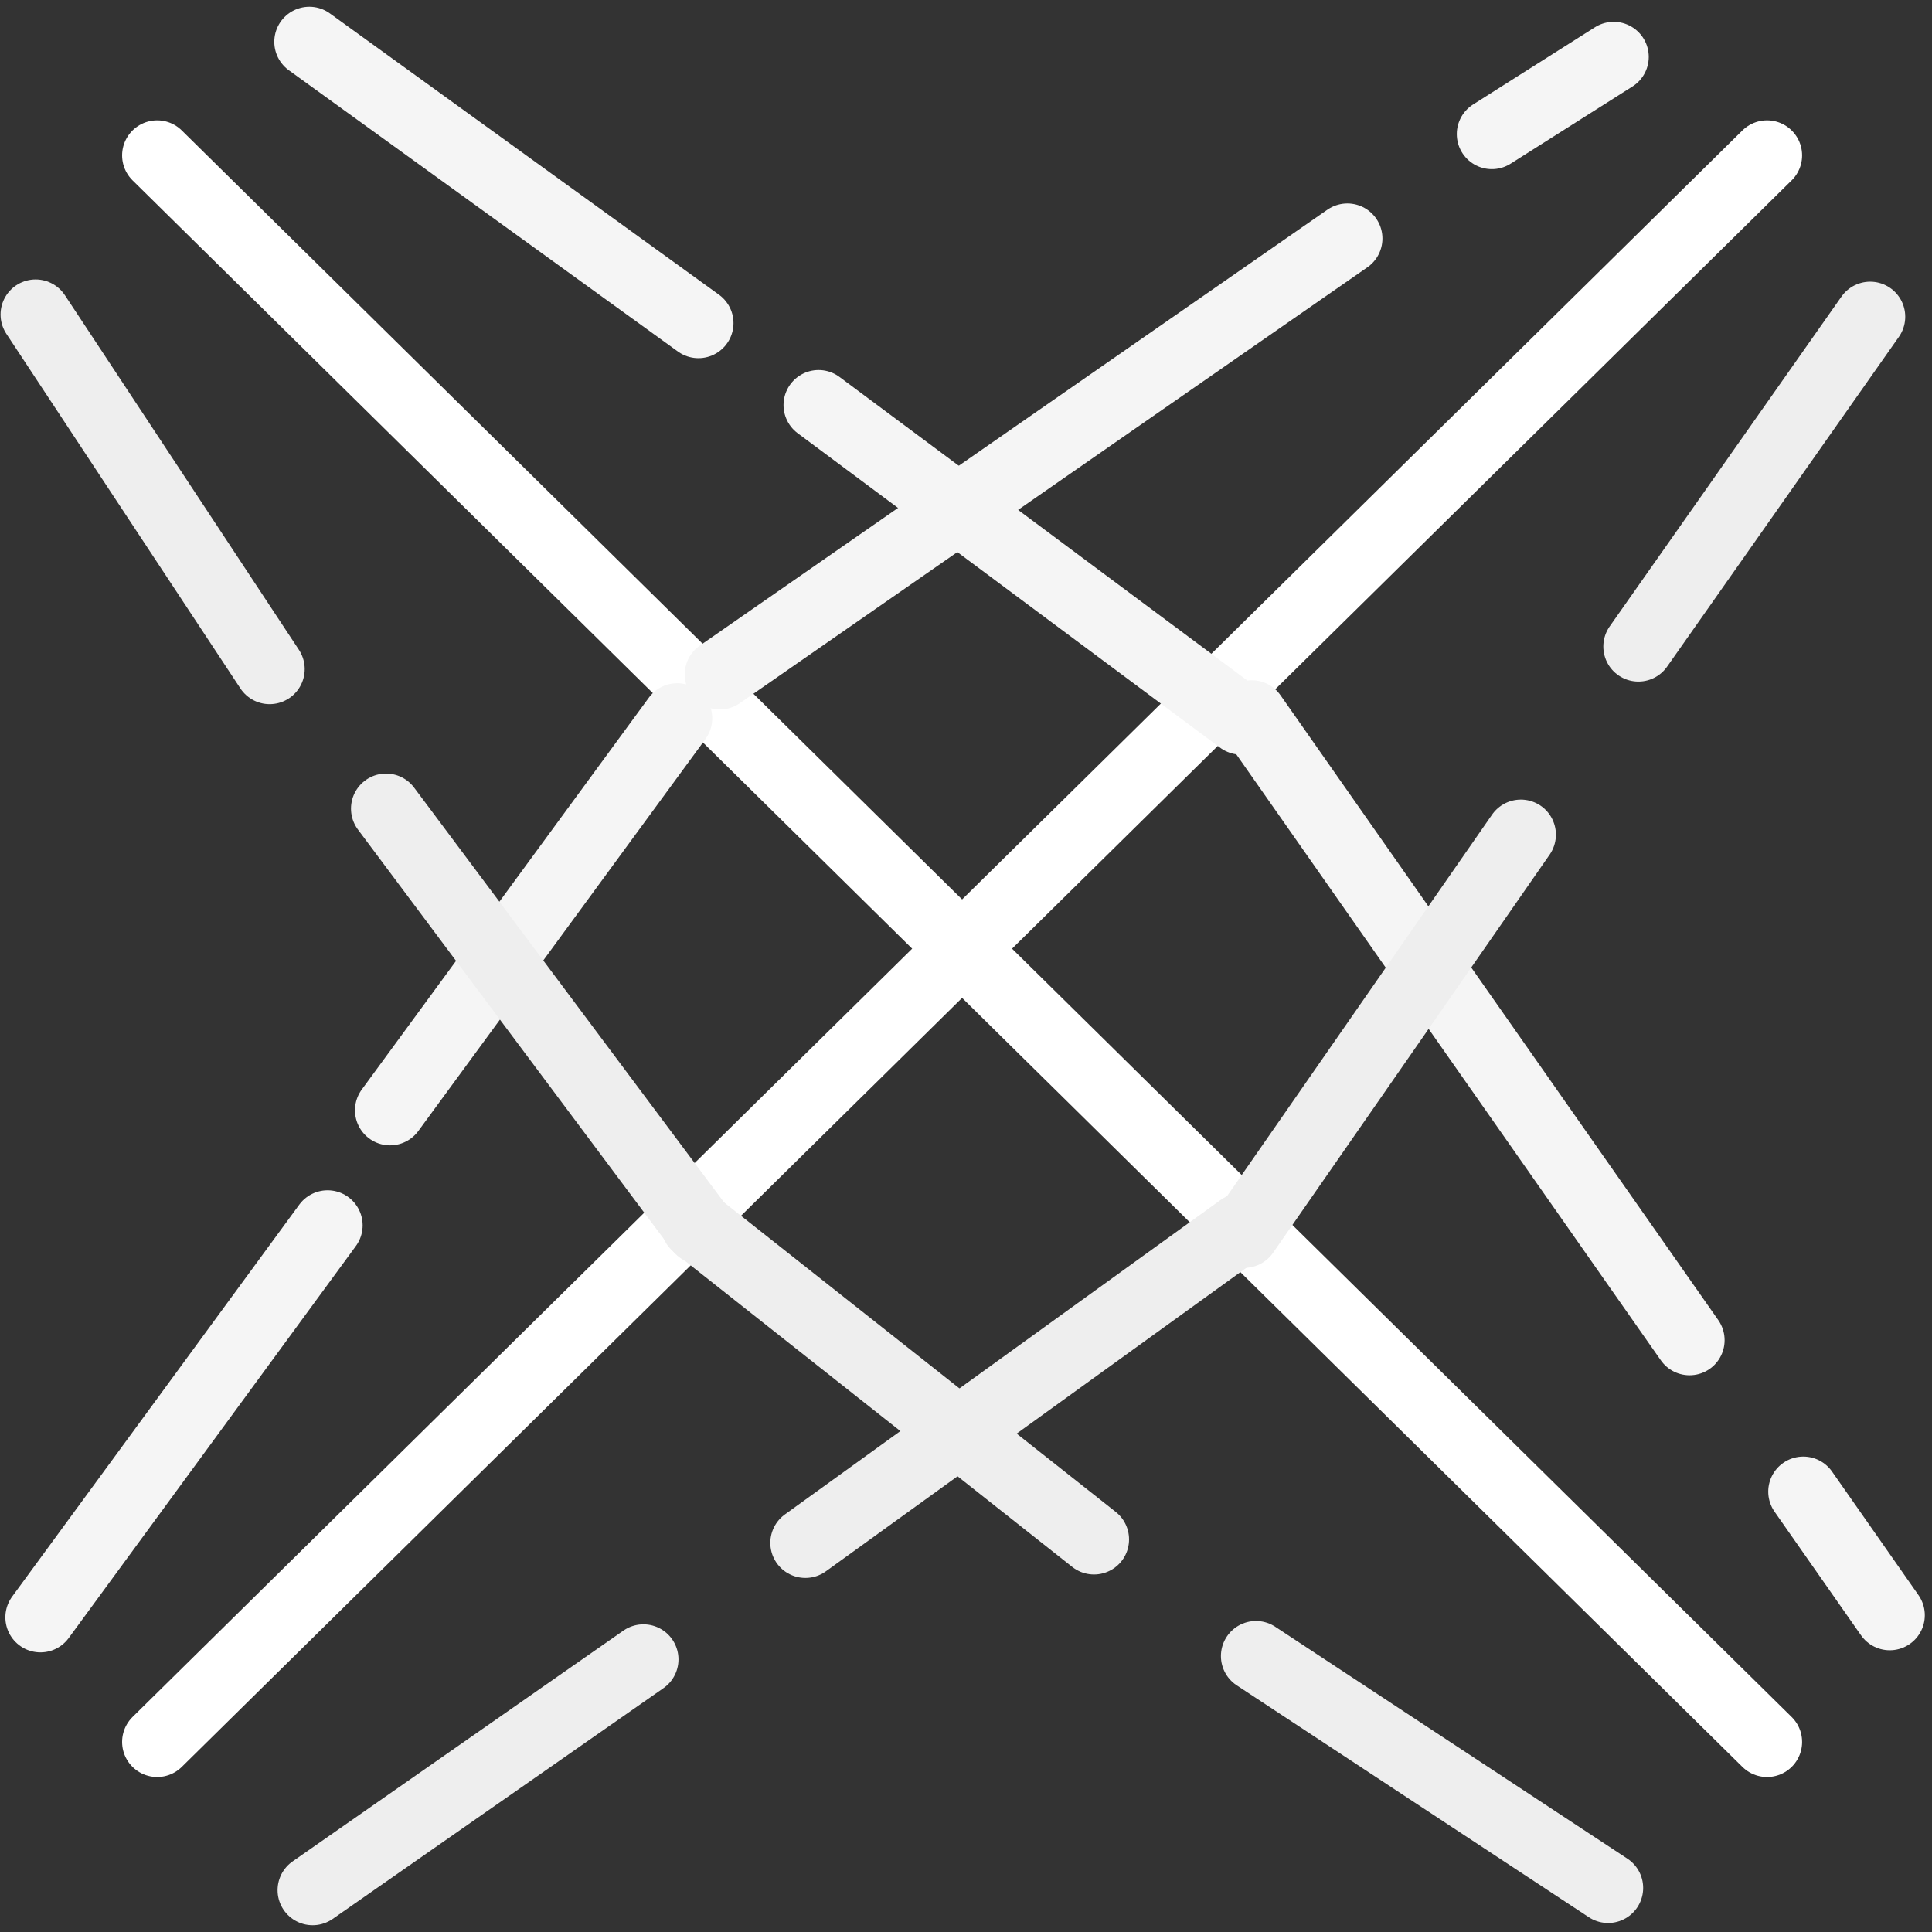
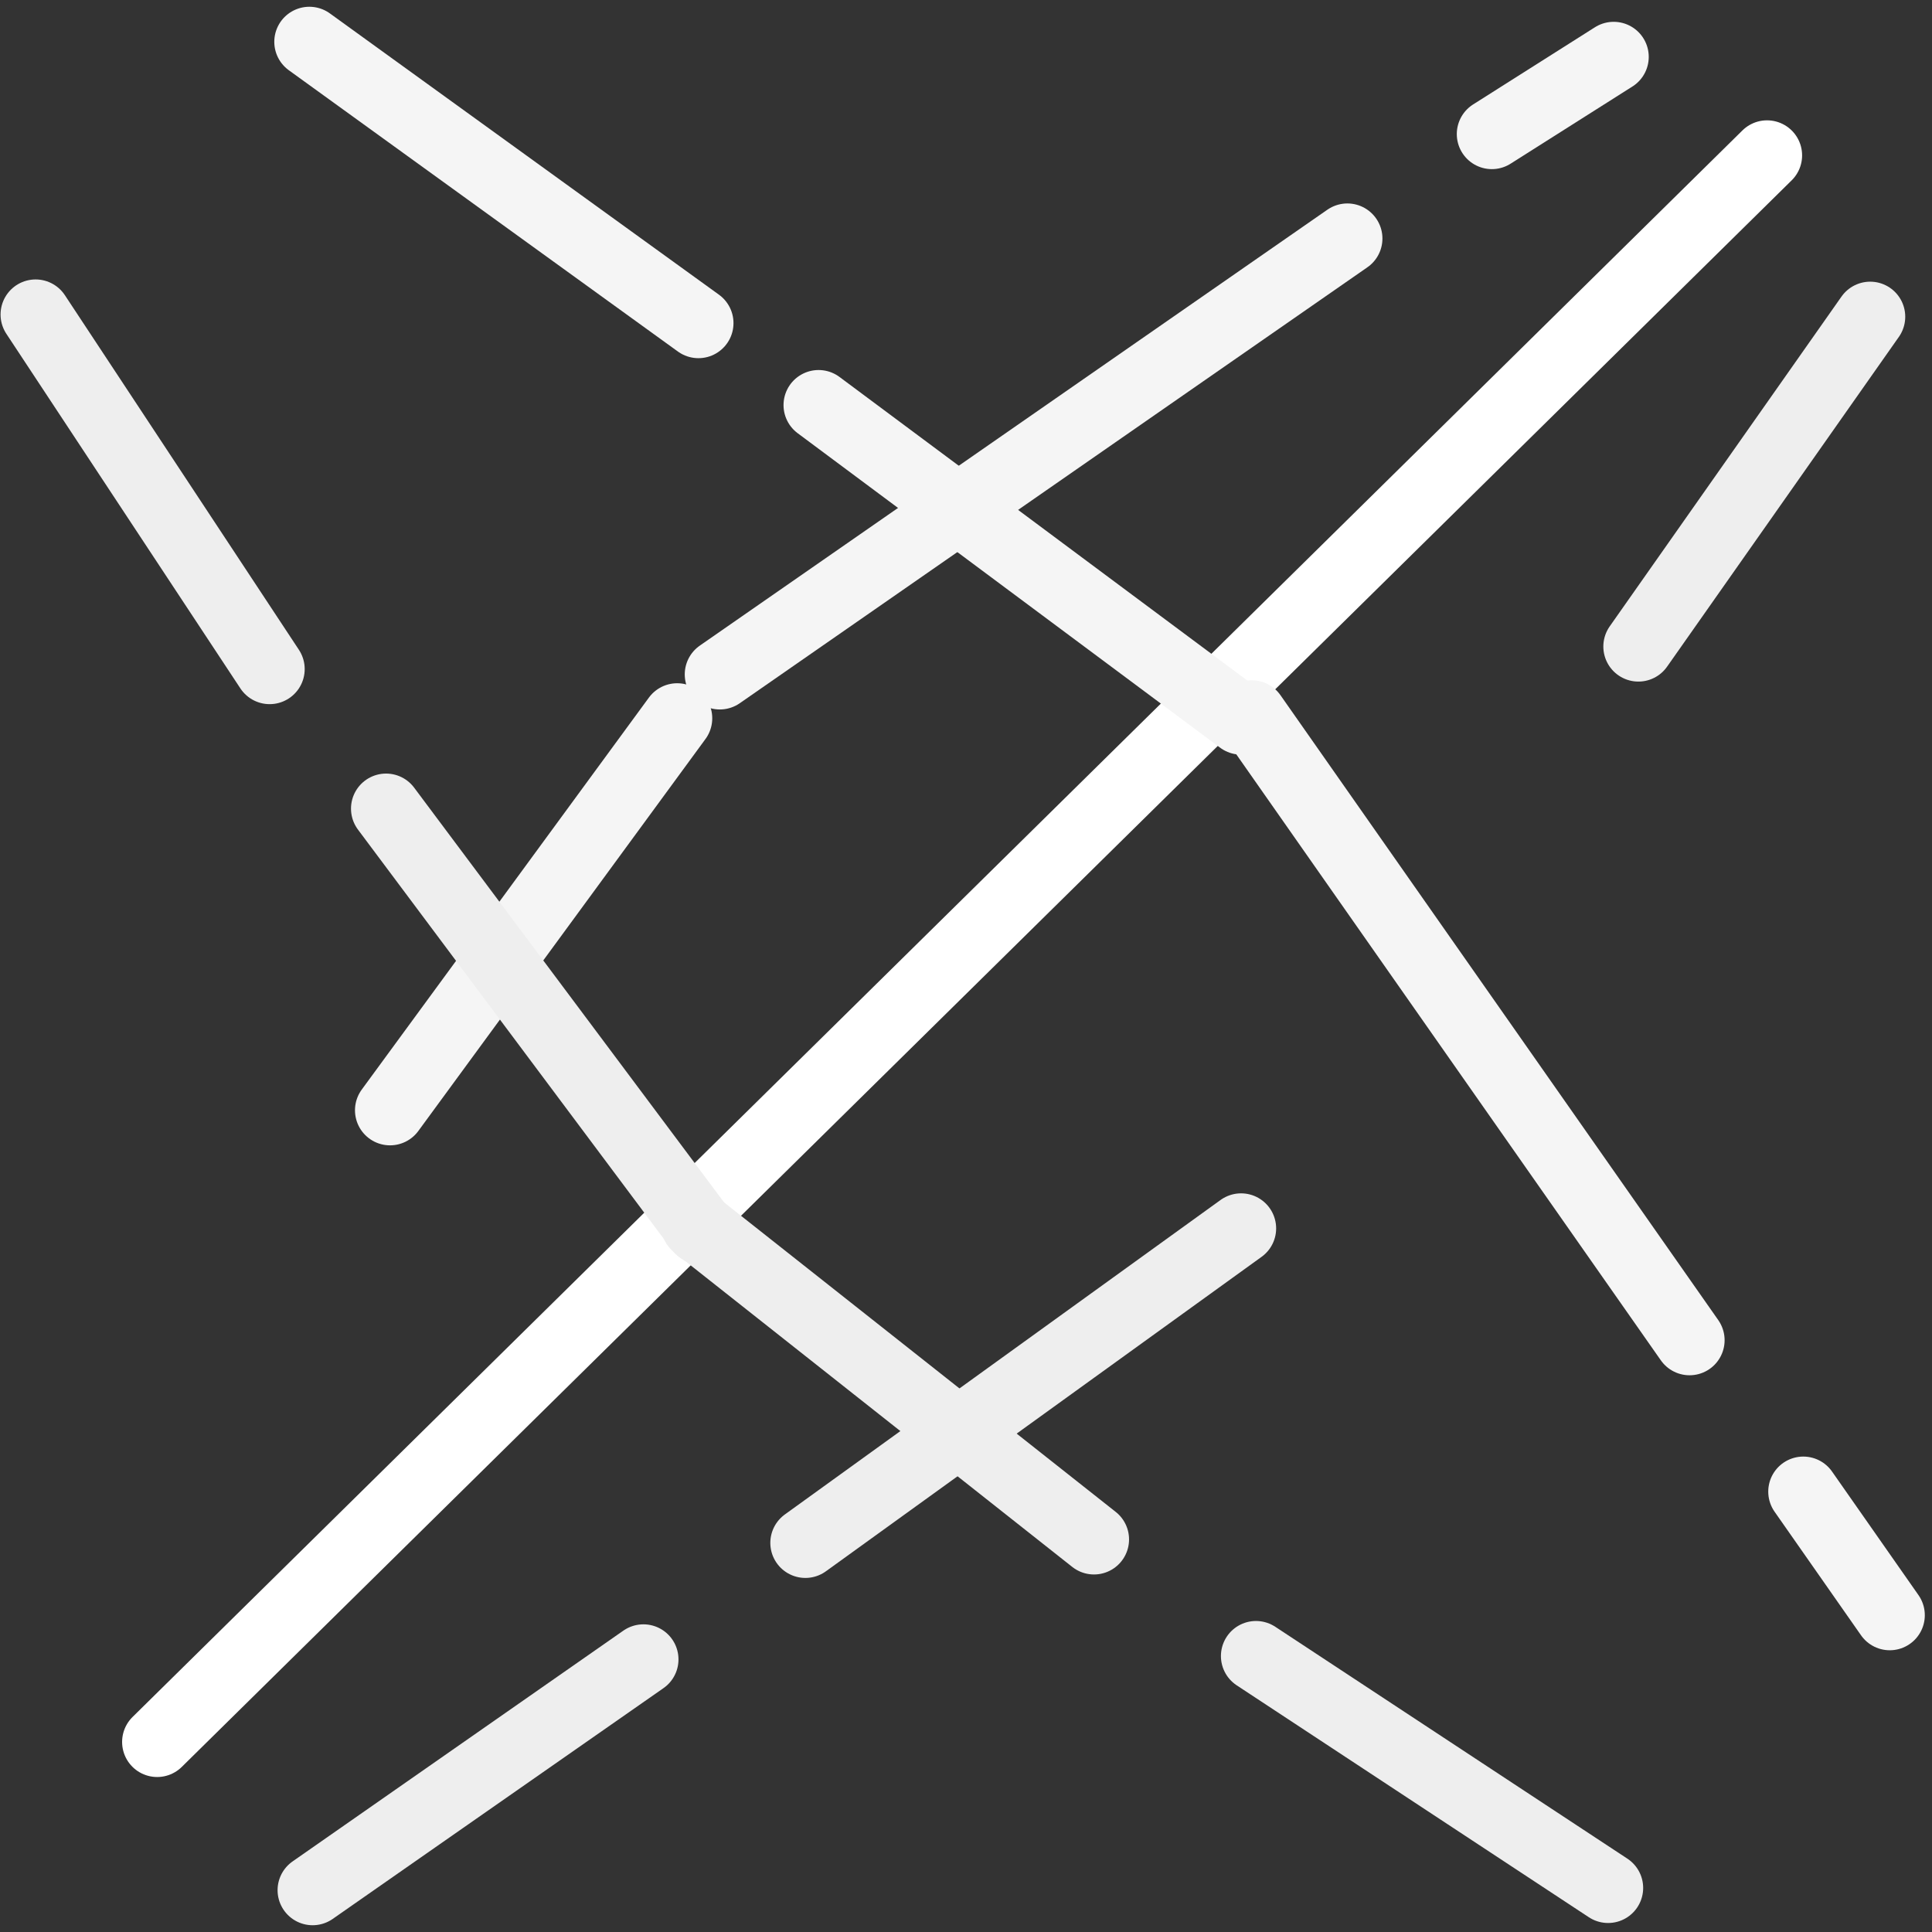
<svg xmlns="http://www.w3.org/2000/svg" viewBox="0 0 248 248" fill="none">
  <rect x="0" y="0" width="248" height="248" fill="#333333" stroke="none" />
  <path d="M20.174 223.605L226.826 19.946" stroke="white" stroke-width="9" stroke-linecap="round" />
-   <path d="M20.174 19.946L226.826 223.605" stroke="white" stroke-width="9" stroke-linecap="round" />
-   <path d="M5.189 207.605L42.049 157.29" stroke="#F5F5F5" stroke-width="9" stroke-linecap="round" />
  <path d="M50.067 142.52L86.927 92.204" stroke="#F5F5F5" stroke-width="9" stroke-linecap="round" />
  <path d="M92.397 86.57L172.955 30.616" stroke="#F5F5F5" stroke-width="9" stroke-linecap="round" />
  <path d="M160.683 91.823L216.878 172.035" stroke="#F5F5F5" stroke-width="9" stroke-linecap="round" />
  <path d="M159.305 92.366L105.077 51.998" stroke="#F5F5F5" stroke-width="9" stroke-linecap="round" />
  <path d="M89.654 41.477L39.709 5.368" stroke="#F5F5F5" stroke-width="9" stroke-linecap="round" />
  <path d="M242.577 207.334L231.48 191.472" stroke="#F5F5F5" stroke-width="9" stroke-linecap="round" />
  <path d="M191.5 17.21L207.14 7.301" stroke="#F5F5F5" stroke-width="9" stroke-linecap="round" />
  <path d="M34.612 85.888L4.572 40.371" stroke="#EEEEEE" stroke-width="9" stroke-linecap="round" />
  <path d="M89.906 157.794L49.556 103.799" stroke="#EEEEEE" stroke-width="9" stroke-linecap="round" />
  <path d="M89.347 157.237L140.43 197.606" stroke="#EEEEEE" stroke-width="9" stroke-linecap="round" />
  <path d="M206.423 242.344L161.223 212.577" stroke="#EEEEEE" stroke-width="9" stroke-linecap="round" />
  <path d="M82.593 213.006L40.131 242.631" stroke="#EEEEEE" stroke-width="9" stroke-linecap="round" />
  <path d="M103.382 198.051L159.311 157.683" stroke="#EEEEEE" stroke-width="9" stroke-linecap="round" />
-   <path d="M195.222 107.139L159.72 158.245" stroke="#EEEEEE" stroke-width="9" stroke-linecap="round" />
  <path d="M210.311 82.991L240.065 40.657" stroke="#EEEEEE" stroke-width="9" stroke-linecap="round" />
</svg>